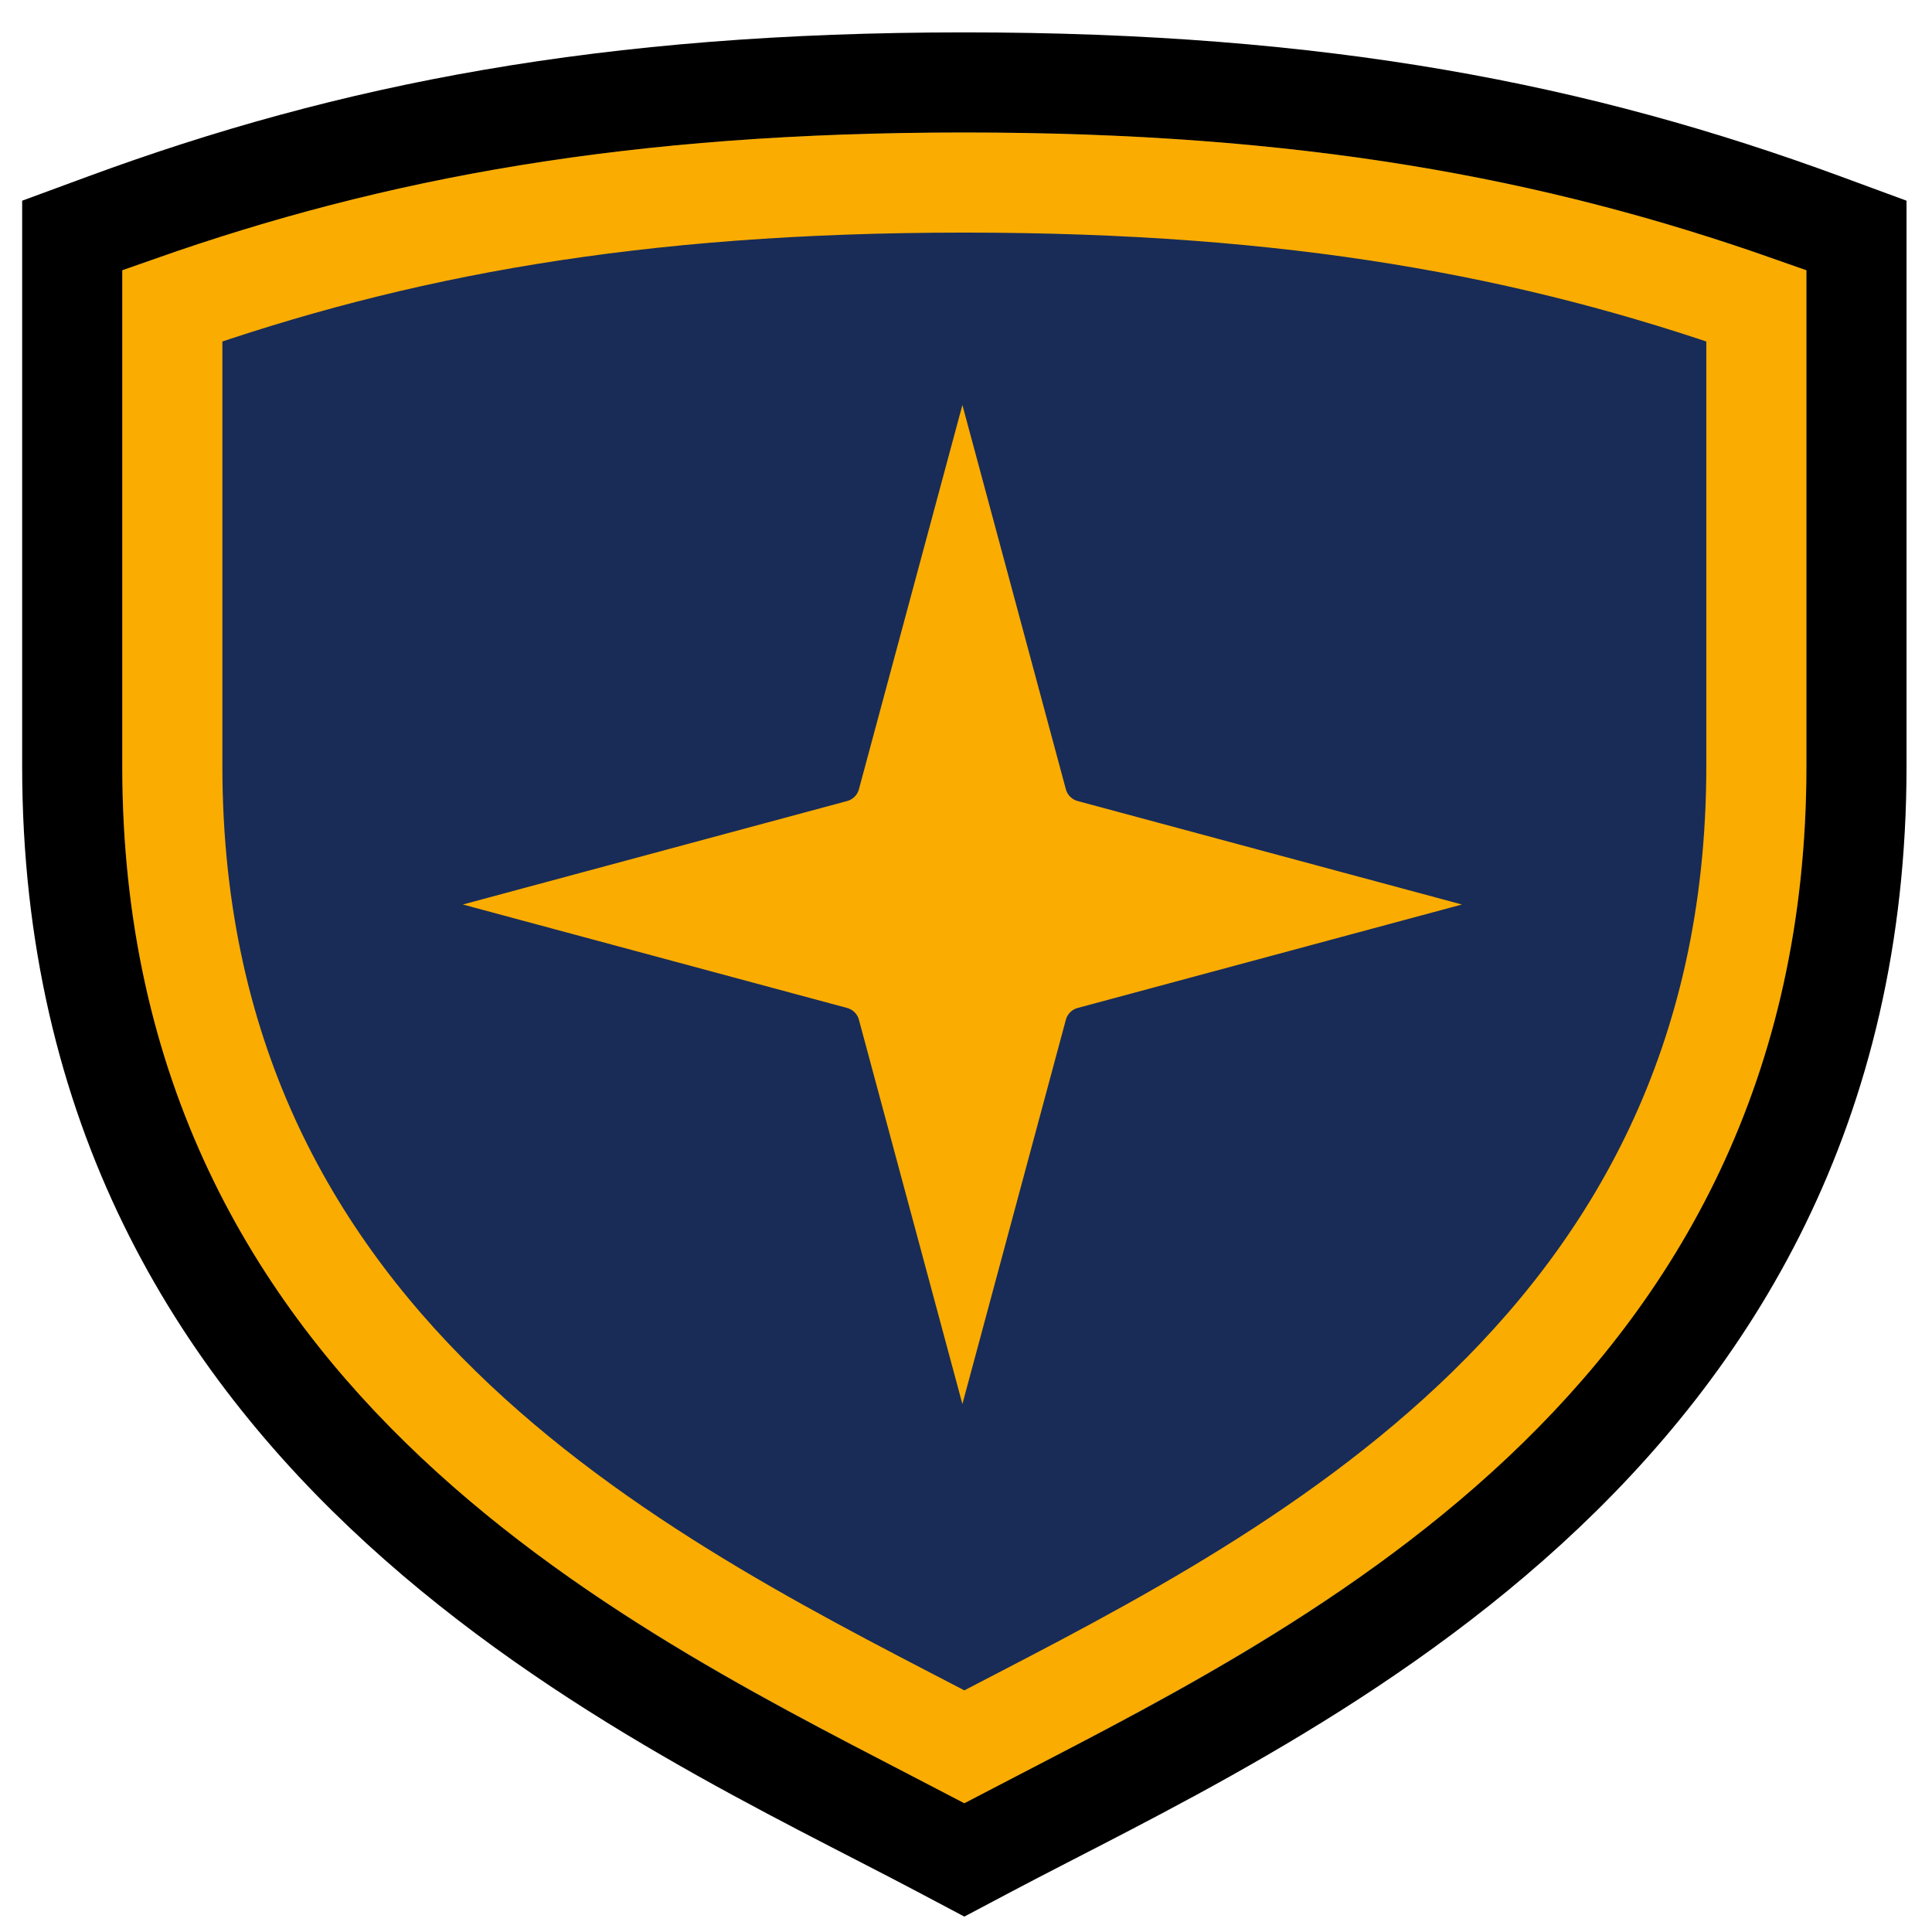
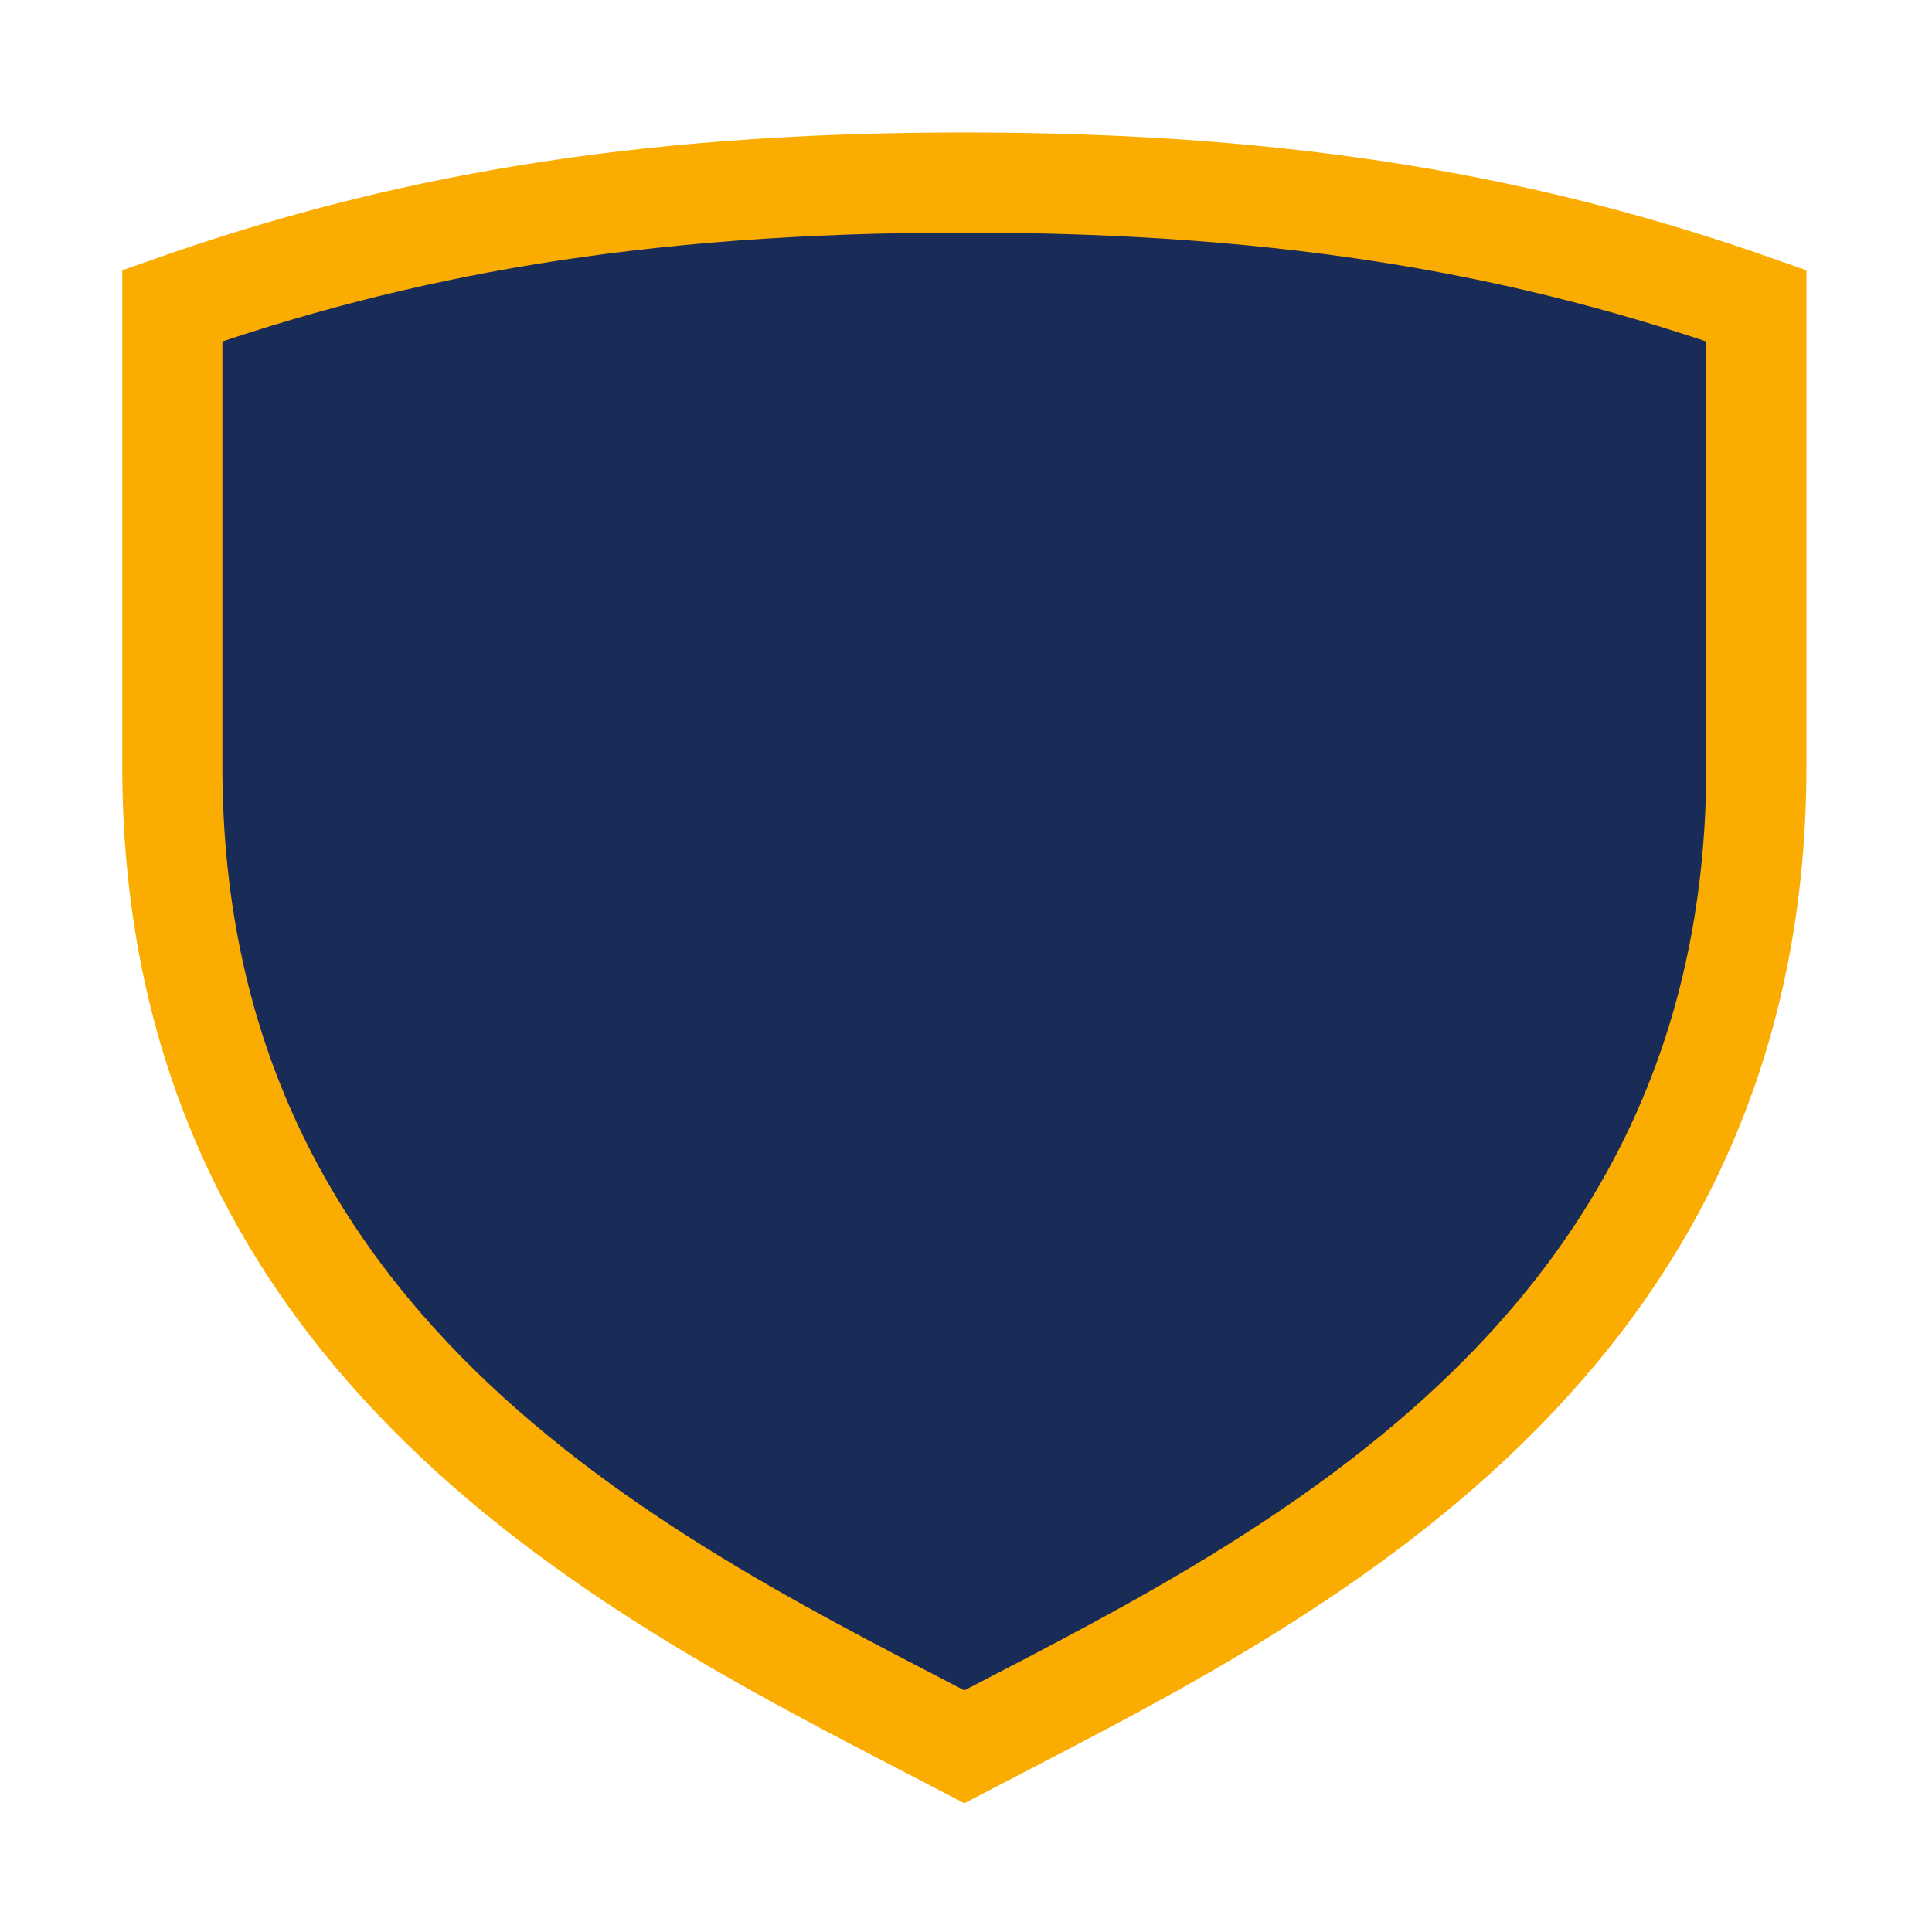
<svg xmlns="http://www.w3.org/2000/svg" width="200" height="200" viewBox="0 0 200 200" fill="none">
-   <path d="M192.182 79.3C192.182 150.037 131.409 175.818 102.254 191.257L99.828 192.541L97.403 191.257C68.248 175.818 7.476 150.037 7.476 79.3V24.39L10.866 23.141C36.259 13.787 62.799 8.534 99.828 8.534C136.858 8.534 163.398 13.787 188.791 23.141L192.182 24.39V79.3Z" fill="#182C57" stroke="black" stroke-width="10.364" />
  <path d="M99.828 18.897C134.05 18.897 158.658 23.505 181.818 31.648V79.3C181.818 141.08 130.936 164.57 99.828 180.824C68.721 164.57 17.839 141.08 17.839 79.3V31.648C40.999 23.505 65.606 18.897 99.828 18.897Z" fill="#182C57" stroke="#FBAC00" stroke-width="10.364" />
-   <path d="M99.627 40.194C100.408 40.194 101.092 40.719 101.295 41.473L112.006 81.254L151.788 91.966C152.542 92.169 153.067 92.853 153.067 93.634C153.067 94.415 152.542 95.099 151.788 95.302L112.006 106.013L101.295 145.795C101.092 146.549 100.408 147.073 99.627 147.073C98.846 147.073 98.162 146.549 97.959 145.795L87.247 106.013L47.466 95.302C46.712 95.099 46.188 94.415 46.188 93.634C46.188 92.853 46.712 92.169 47.466 91.966L87.247 81.254L97.959 41.473L98.003 41.334C98.249 40.655 98.895 40.194 99.627 40.194Z" fill="#FBAC00" stroke="#182C57" stroke-width="3.455" stroke-linejoin="round" />
</svg>